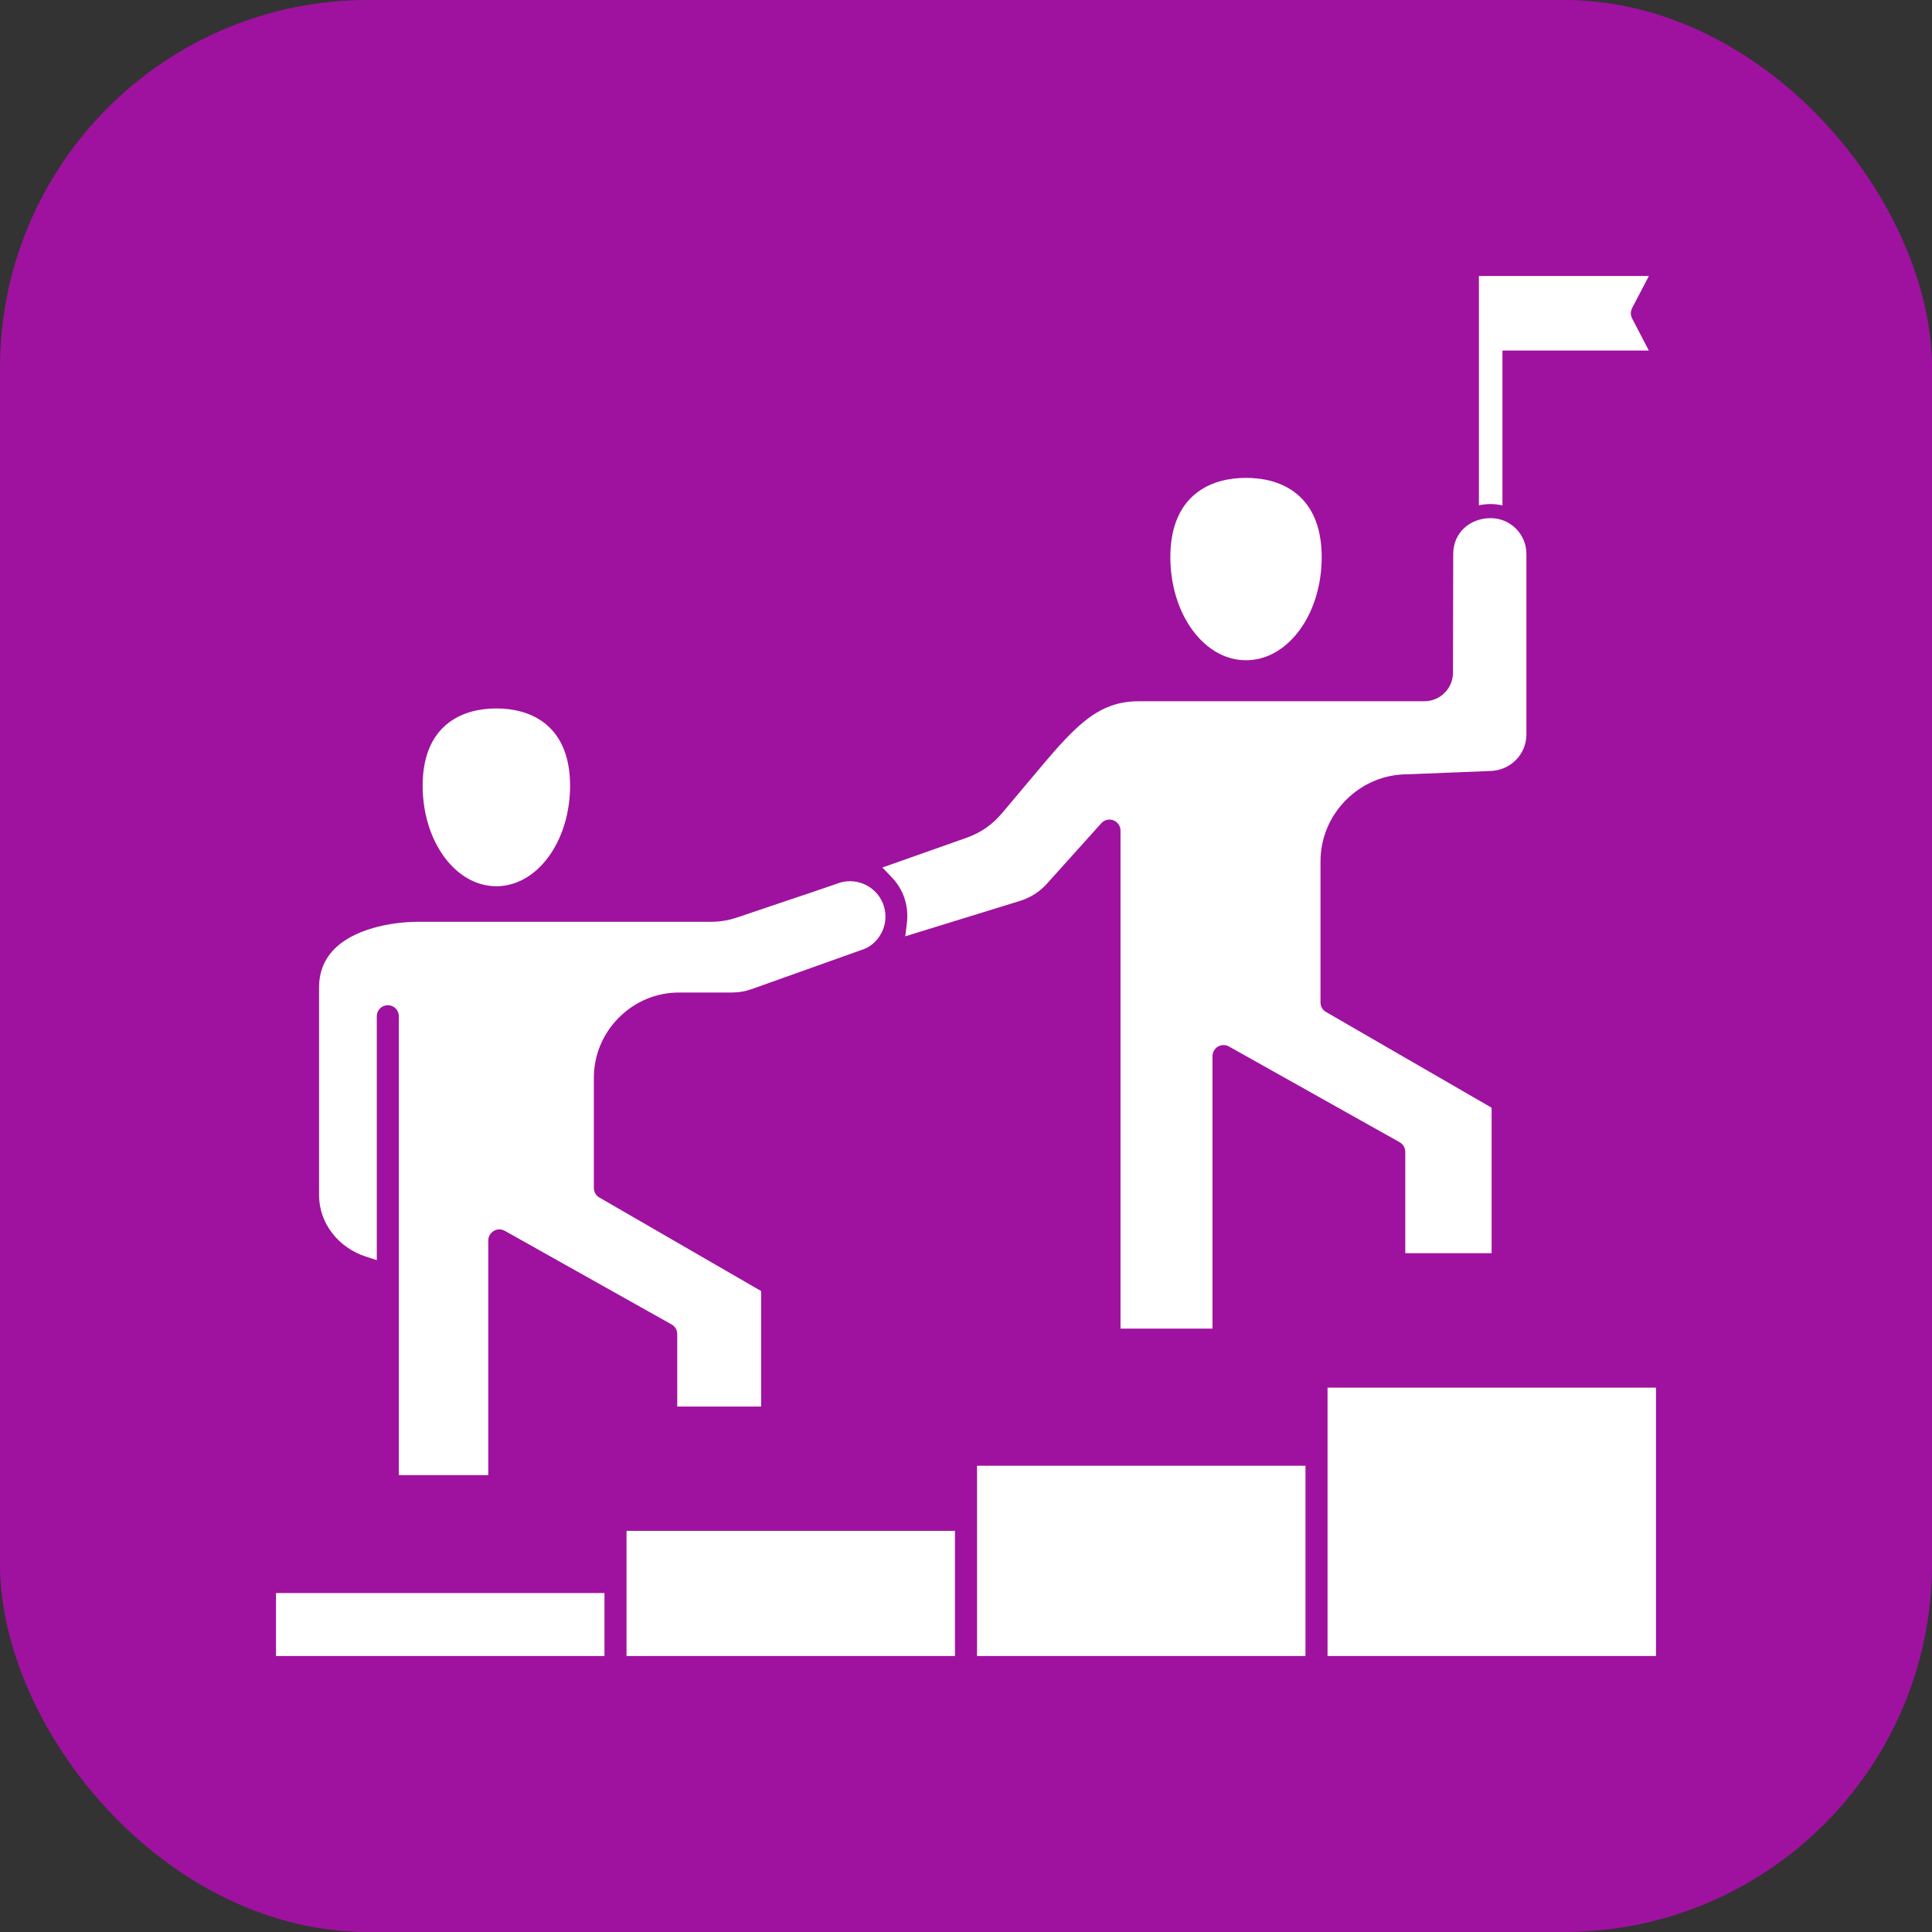
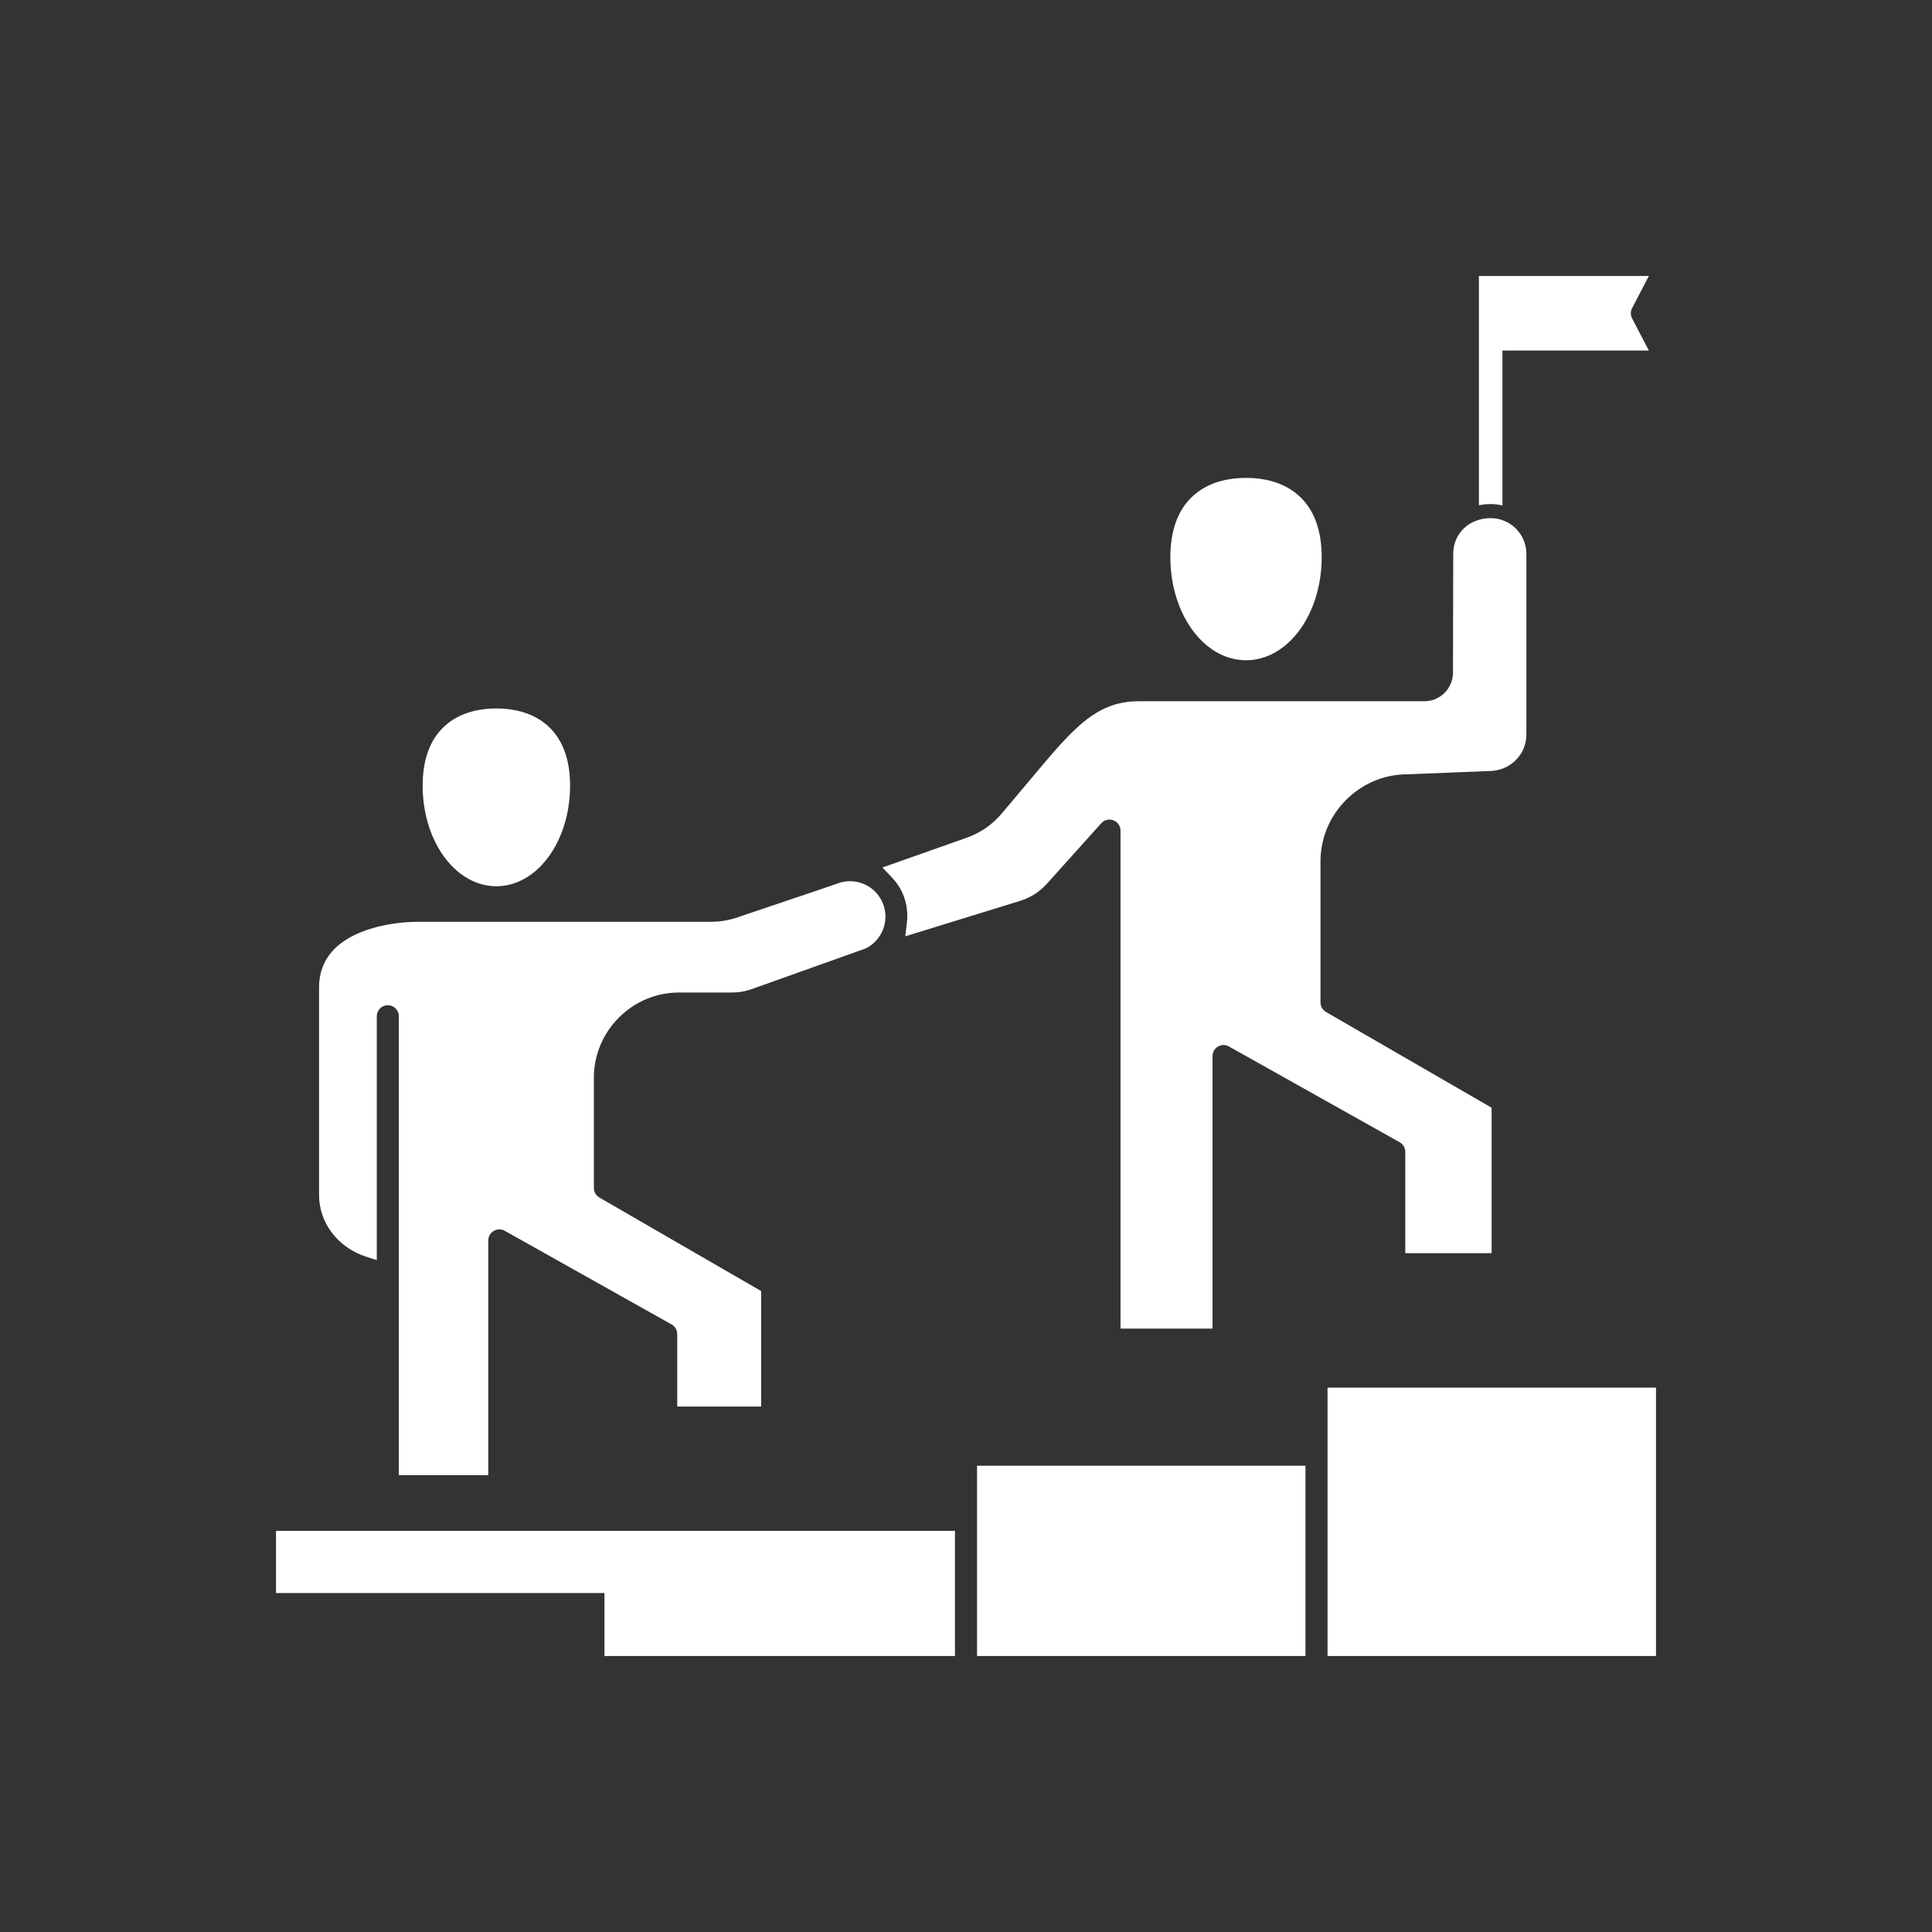
<svg xmlns="http://www.w3.org/2000/svg" width="84" height="84" viewBox="0 0 84 84" fill="none">
  <rect x="0" y="0" width="84" height="84" fill="#333333" stroke="none" />
-   <rect width="84" height="84" rx="16" fill="#9F129F" />
  <g clip-path="url(#clip0_1895_14611)">
-     <path fill-rule="evenodd" clip-rule="evenodd" d="M18.376 34.162C18.376 33.104 18.657 32.045 19.547 31.393C20.133 30.964 20.865 30.802 21.58 30.802C22.296 30.802 23.028 30.964 23.614 31.393C24.505 32.045 24.786 33.104 24.786 34.162C24.786 35.125 24.555 36.12 24.052 36.949C23.62 37.663 22.968 38.269 22.138 38.466C21.955 38.51 21.768 38.532 21.58 38.532C21.392 38.532 21.205 38.51 21.022 38.466C20.192 38.269 19.54 37.662 19.108 36.948C18.607 36.12 18.376 35.125 18.376 34.162ZM64.956 12H65.324H71.689L70.96 13.399C70.888 13.538 70.888 13.704 70.96 13.843L71.689 15.242H65.324V21.977C65.16 21.937 64.988 21.916 64.812 21.916C64.636 21.916 64.464 21.934 64.3 21.969V12H64.956ZM64.754 33.523L61.204 33.665H61.196C60.185 33.665 59.239 34.064 58.525 34.779C57.811 35.495 57.413 36.442 57.413 37.454V43.584C57.413 43.755 57.504 43.914 57.652 43.999L64.853 48.162V54.486H61.099V50.081C61.099 49.907 61.005 49.747 60.854 49.662L53.432 45.499C53.284 45.416 53.103 45.417 52.956 45.503C52.809 45.59 52.718 45.747 52.718 45.917V57.766H48.718V36.114C48.718 35.915 48.595 35.737 48.41 35.666C48.224 35.595 48.015 35.645 47.882 35.793L45.533 38.406C45.194 38.783 44.815 39.025 44.331 39.175L39.36 40.709L39.428 40.148C39.48 39.721 39.431 39.289 39.265 38.891C39.146 38.606 38.973 38.352 38.759 38.129L38.365 37.718L42.003 36.433C42.642 36.208 43.139 35.863 43.576 35.345L45.06 33.58C45.587 32.955 46.13 32.298 46.723 31.735C47.185 31.295 47.691 30.91 48.296 30.691C48.691 30.549 49.097 30.489 49.516 30.489L61.948 30.488C62.623 30.481 63.172 29.925 63.173 29.251L63.184 24.079C63.186 23.159 63.911 22.528 64.812 22.528C65.668 22.528 66.365 23.224 66.365 24.08V31.934C66.365 32.827 65.638 33.518 64.754 33.523ZM12 72V69.264H26.281V72H12ZM27.24 72V66.56H41.52V72H27.24ZM42.48 72V63.727H56.76V72H42.48ZM57.719 72V60.332H72V72H57.719ZM17.341 44.184V64.136H21.23V53.932C21.23 53.761 21.322 53.604 21.468 53.518C21.615 53.432 21.796 53.43 21.945 53.513L29.199 57.584C29.351 57.668 29.445 57.828 29.445 58.002V61.154H33.093V56.133L26.059 52.066C25.911 51.981 25.82 51.822 25.82 51.651V46.862C25.82 45.871 26.209 44.945 26.908 44.244C27.607 43.544 28.533 43.153 29.523 43.153H31.802C32.125 43.153 32.398 43.106 32.702 42.998L37.597 41.252C37.954 41.102 38.237 40.792 38.383 40.436C38.539 40.057 38.537 39.638 38.38 39.26C38.056 38.484 37.159 38.108 36.381 38.425C35.667 38.675 34.945 38.912 34.229 39.154C33.507 39.398 32.785 39.642 32.063 39.886C31.673 40.017 31.309 40.078 30.898 40.078H18.204C16.99 40.078 15.321 40.396 14.469 41.335C14.065 41.779 13.872 42.318 13.872 42.917V51.955C13.872 53.207 14.732 54.253 15.902 54.633L16.382 54.788V44.184C16.382 43.919 16.597 43.705 16.862 43.705C17.127 43.705 17.341 43.919 17.341 44.184ZM50.885 24.225C50.885 25.213 51.123 26.233 51.638 27.083C52.081 27.814 52.749 28.436 53.599 28.639C53.788 28.683 53.981 28.706 54.175 28.706C54.369 28.706 54.562 28.684 54.75 28.639C55.6 28.436 56.269 27.814 56.713 27.083C57.228 26.233 57.465 25.213 57.465 24.225C57.465 23.139 57.177 22.053 56.263 21.383C55.662 20.943 54.91 20.777 54.175 20.777C53.441 20.777 52.689 20.943 52.088 21.383C51.173 22.053 50.885 23.139 50.885 24.225Z" fill="white" />
+     <path fill-rule="evenodd" clip-rule="evenodd" d="M18.376 34.162C18.376 33.104 18.657 32.045 19.547 31.393C20.133 30.964 20.865 30.802 21.58 30.802C22.296 30.802 23.028 30.964 23.614 31.393C24.505 32.045 24.786 33.104 24.786 34.162C24.786 35.125 24.555 36.12 24.052 36.949C23.62 37.663 22.968 38.269 22.138 38.466C21.955 38.51 21.768 38.532 21.58 38.532C21.392 38.532 21.205 38.51 21.022 38.466C20.192 38.269 19.54 37.662 19.108 36.948C18.607 36.12 18.376 35.125 18.376 34.162ZM64.956 12H65.324H71.689L70.96 13.399C70.888 13.538 70.888 13.704 70.96 13.843L71.689 15.242H65.324V21.977C65.16 21.937 64.988 21.916 64.812 21.916C64.636 21.916 64.464 21.934 64.3 21.969V12H64.956ZM64.754 33.523L61.204 33.665H61.196C60.185 33.665 59.239 34.064 58.525 34.779C57.811 35.495 57.413 36.442 57.413 37.454V43.584C57.413 43.755 57.504 43.914 57.652 43.999L64.853 48.162V54.486H61.099V50.081C61.099 49.907 61.005 49.747 60.854 49.662L53.432 45.499C53.284 45.416 53.103 45.417 52.956 45.503C52.809 45.59 52.718 45.747 52.718 45.917V57.766H48.718V36.114C48.718 35.915 48.595 35.737 48.41 35.666C48.224 35.595 48.015 35.645 47.882 35.793L45.533 38.406C45.194 38.783 44.815 39.025 44.331 39.175L39.36 40.709L39.428 40.148C39.48 39.721 39.431 39.289 39.265 38.891C39.146 38.606 38.973 38.352 38.759 38.129L38.365 37.718L42.003 36.433C42.642 36.208 43.139 35.863 43.576 35.345L45.06 33.58C45.587 32.955 46.13 32.298 46.723 31.735C47.185 31.295 47.691 30.91 48.296 30.691C48.691 30.549 49.097 30.489 49.516 30.489L61.948 30.488C62.623 30.481 63.172 29.925 63.173 29.251L63.184 24.079C63.186 23.159 63.911 22.528 64.812 22.528C65.668 22.528 66.365 23.224 66.365 24.08V31.934C66.365 32.827 65.638 33.518 64.754 33.523ZM12 72V69.264H26.281V72H12ZV66.56H41.52V72H27.24ZM42.48 72V63.727H56.76V72H42.48ZM57.719 72V60.332H72V72H57.719ZM17.341 44.184V64.136H21.23V53.932C21.23 53.761 21.322 53.604 21.468 53.518C21.615 53.432 21.796 53.43 21.945 53.513L29.199 57.584C29.351 57.668 29.445 57.828 29.445 58.002V61.154H33.093V56.133L26.059 52.066C25.911 51.981 25.82 51.822 25.82 51.651V46.862C25.82 45.871 26.209 44.945 26.908 44.244C27.607 43.544 28.533 43.153 29.523 43.153H31.802C32.125 43.153 32.398 43.106 32.702 42.998L37.597 41.252C37.954 41.102 38.237 40.792 38.383 40.436C38.539 40.057 38.537 39.638 38.38 39.26C38.056 38.484 37.159 38.108 36.381 38.425C35.667 38.675 34.945 38.912 34.229 39.154C33.507 39.398 32.785 39.642 32.063 39.886C31.673 40.017 31.309 40.078 30.898 40.078H18.204C16.99 40.078 15.321 40.396 14.469 41.335C14.065 41.779 13.872 42.318 13.872 42.917V51.955C13.872 53.207 14.732 54.253 15.902 54.633L16.382 54.788V44.184C16.382 43.919 16.597 43.705 16.862 43.705C17.127 43.705 17.341 43.919 17.341 44.184ZM50.885 24.225C50.885 25.213 51.123 26.233 51.638 27.083C52.081 27.814 52.749 28.436 53.599 28.639C53.788 28.683 53.981 28.706 54.175 28.706C54.369 28.706 54.562 28.684 54.75 28.639C55.6 28.436 56.269 27.814 56.713 27.083C57.228 26.233 57.465 25.213 57.465 24.225C57.465 23.139 57.177 22.053 56.263 21.383C55.662 20.943 54.91 20.777 54.175 20.777C53.441 20.777 52.689 20.943 52.088 21.383C51.173 22.053 50.885 23.139 50.885 24.225Z" fill="white" />
  </g>
  <defs>
    <clipPath id="clip0_1895_14611">
      <rect width="60" height="60" fill="white" transform="translate(12 12)" />
    </clipPath>
  </defs>
</svg>